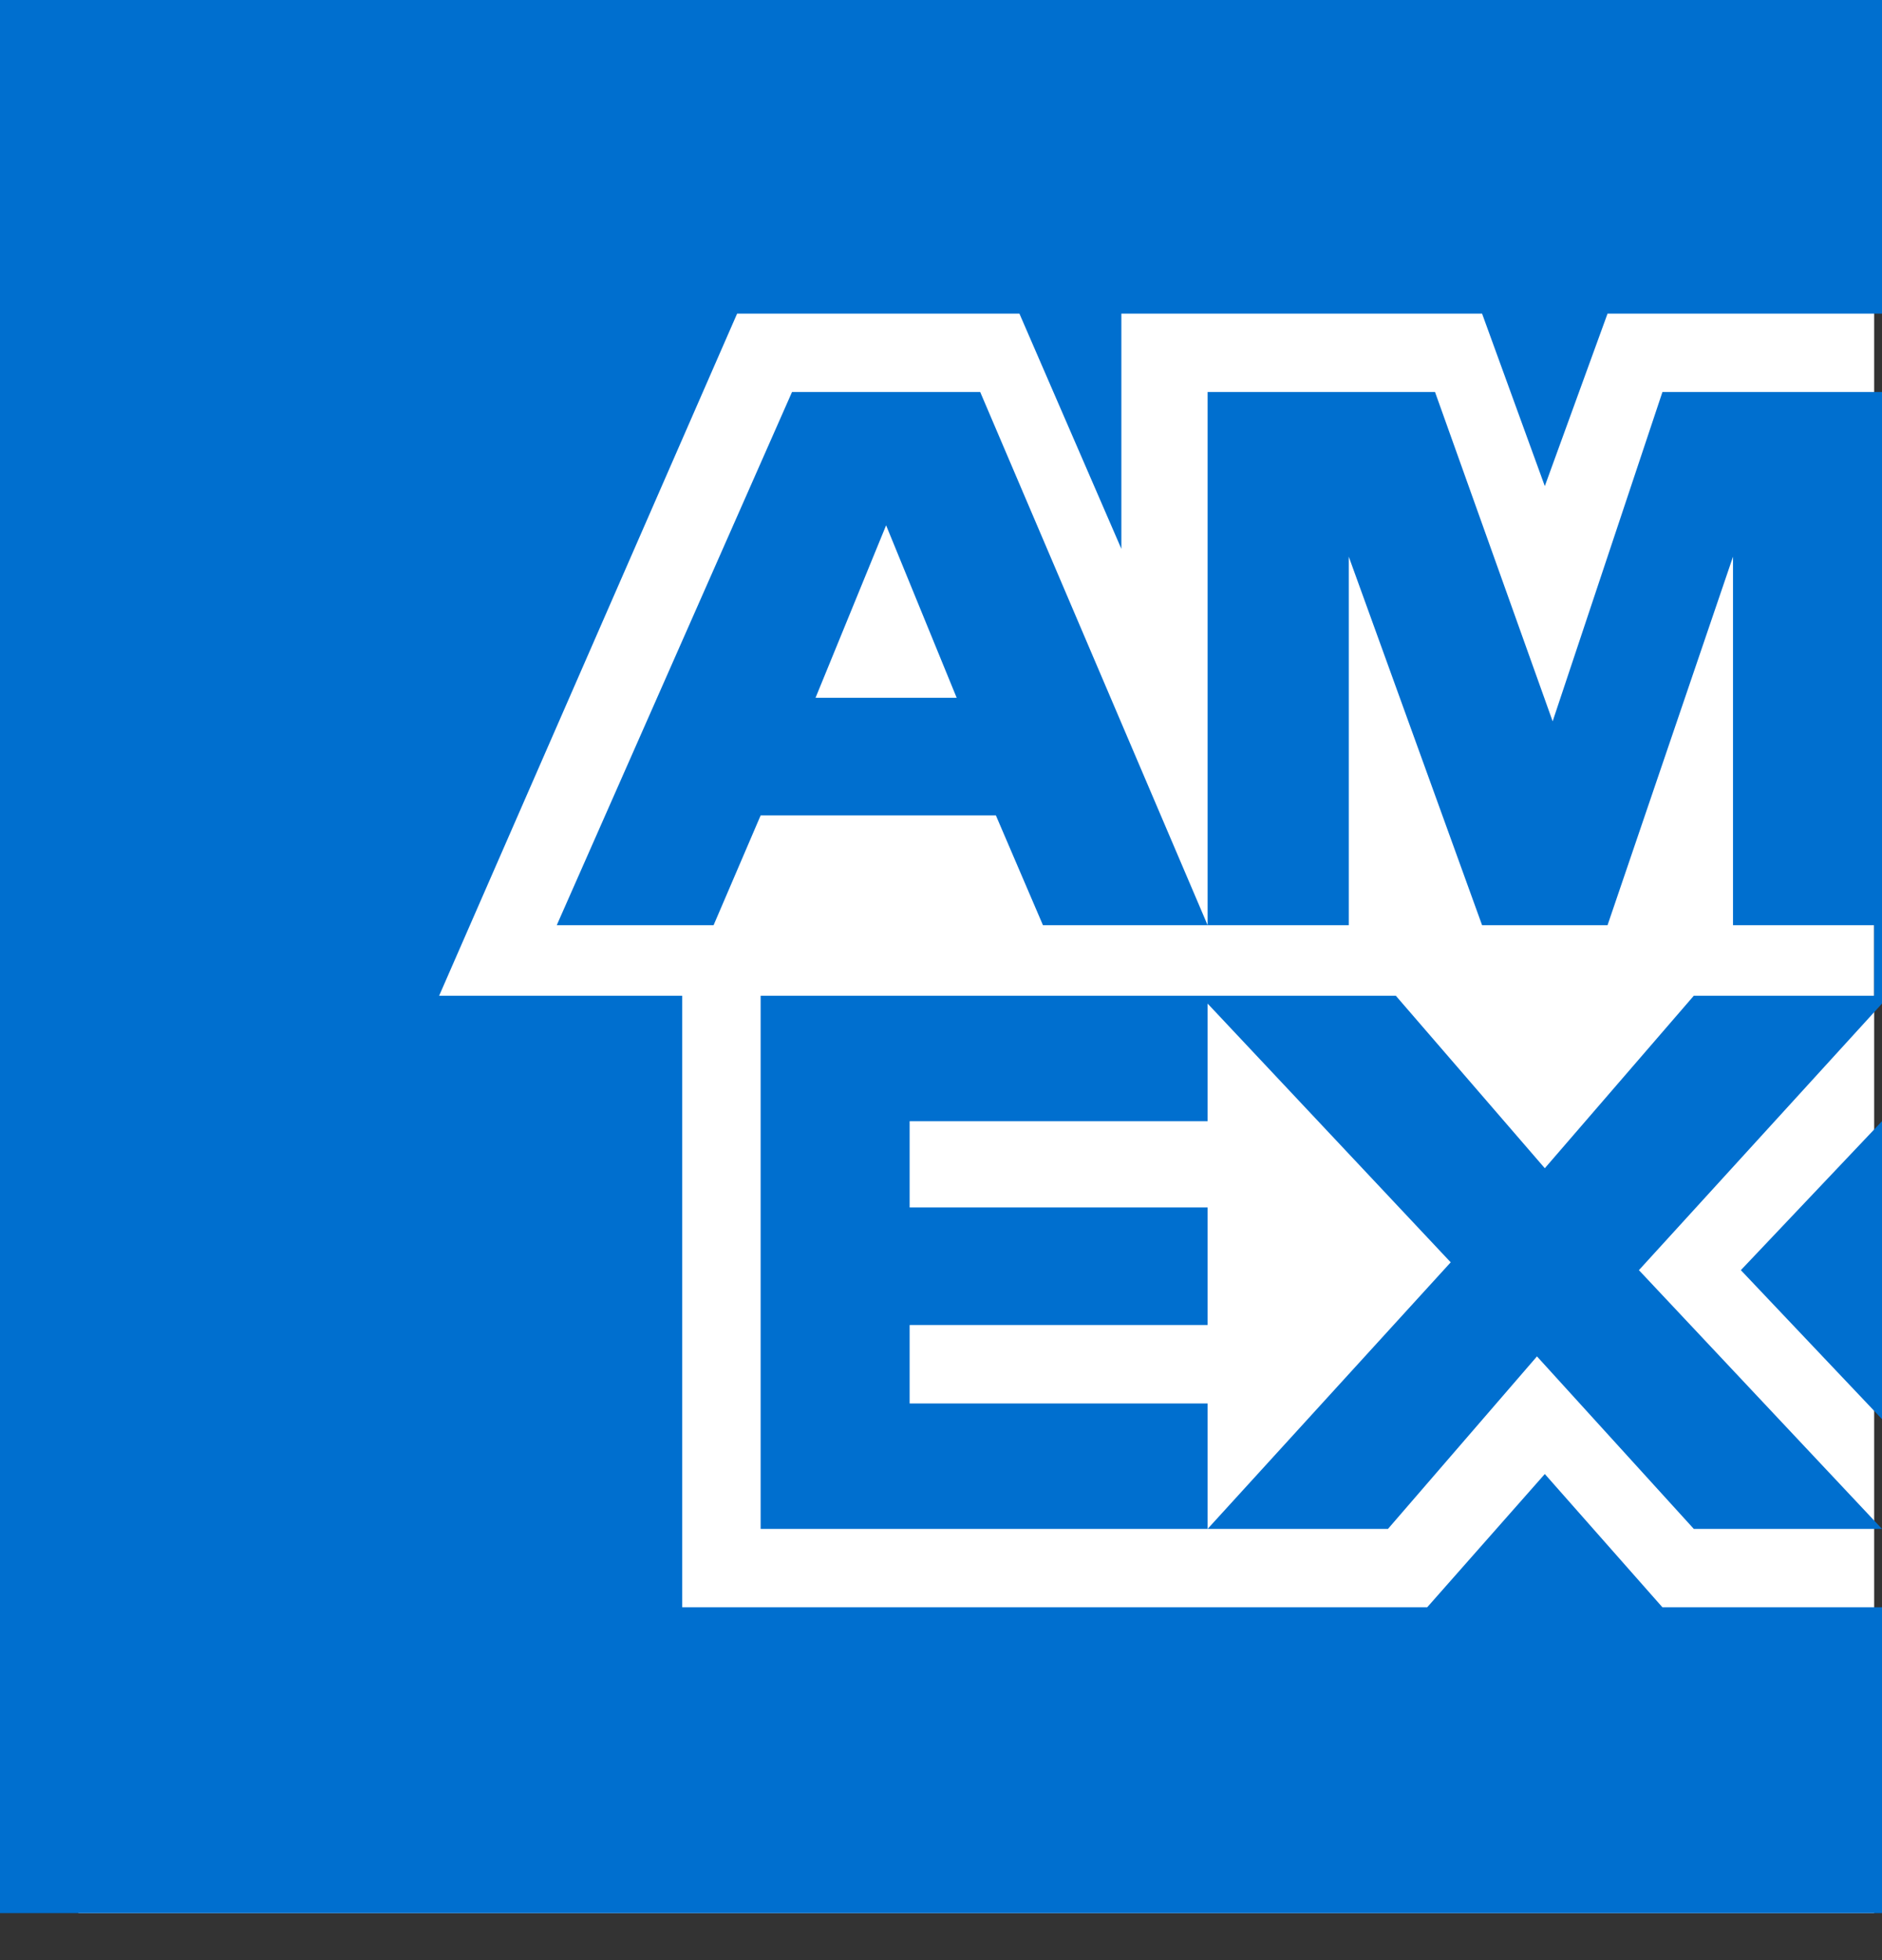
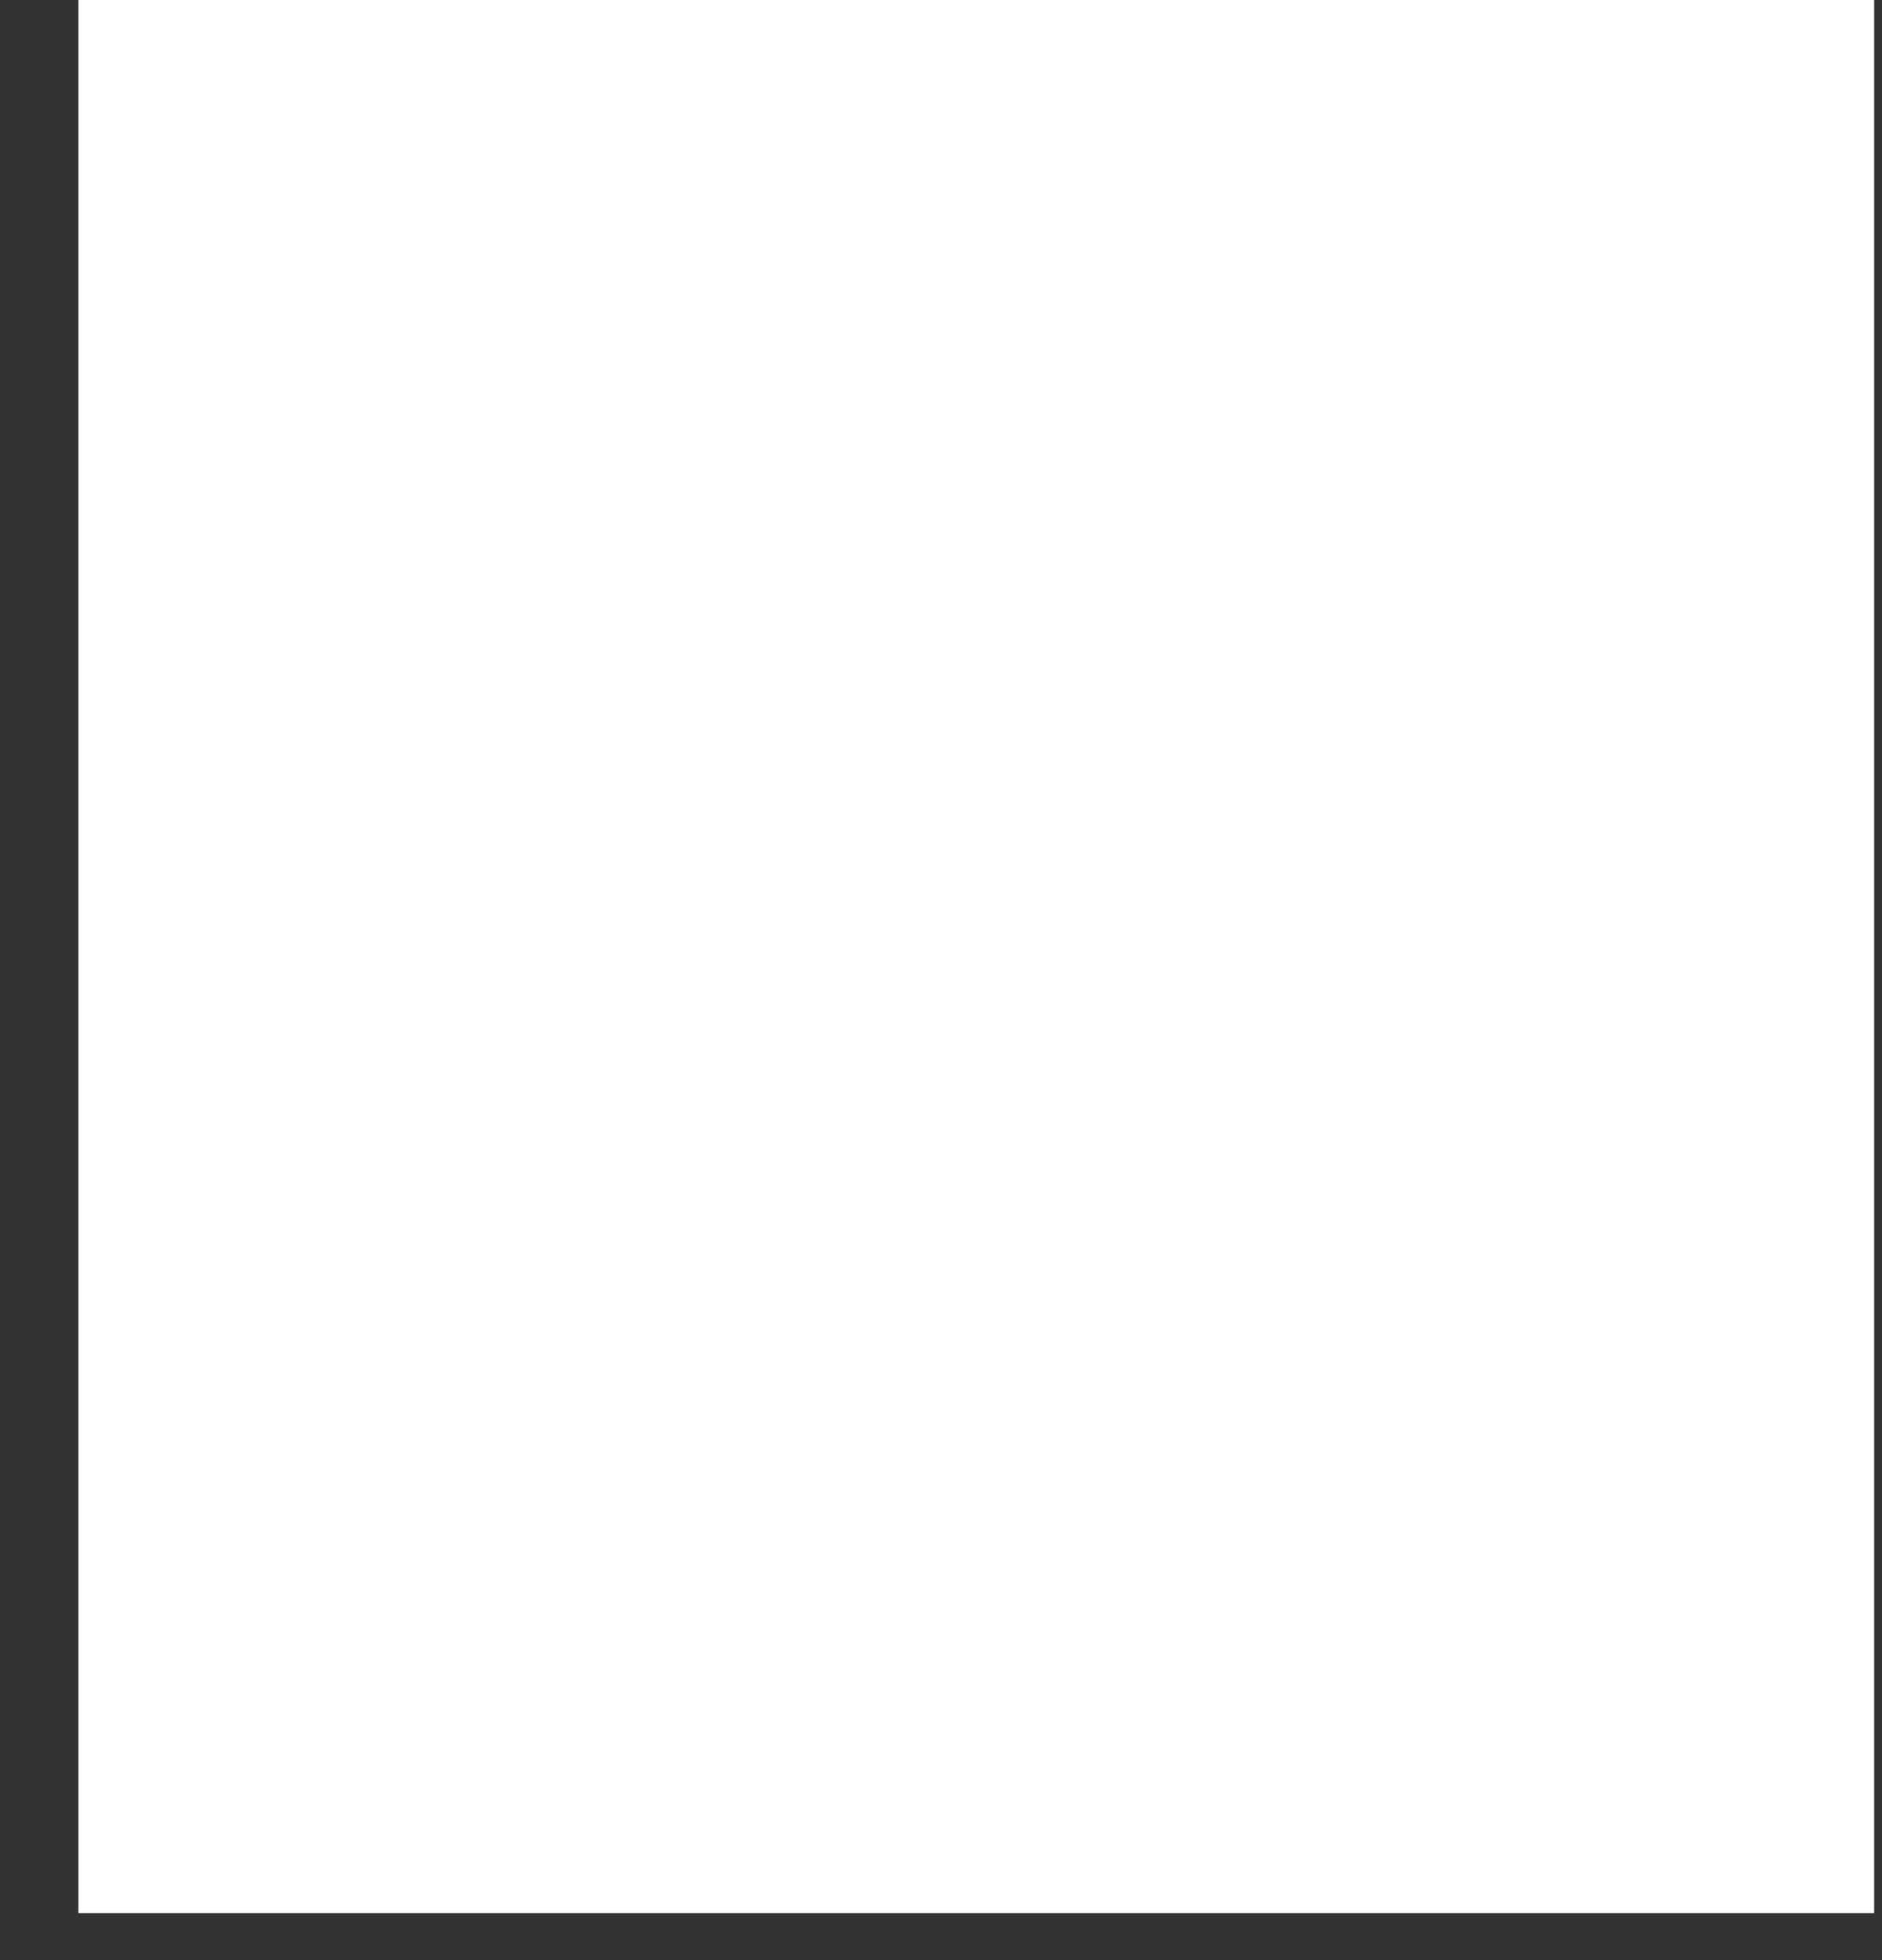
<svg xmlns="http://www.w3.org/2000/svg" width="24" height="25" viewBox="0 0 24 25" fill="none">
  <rect x="0" y="0" width="24" height="25" fill="#333333" stroke="none" />
  <g clip-path="url(#clip0_294_2423)">
    <g clip-path="url(#clip1_294_2423)">
      <path d="M23.9 0H1V24.4H23.9V0Z" fill="white" />
-       <path fill-rule="evenodd" clip-rule="evenodd" d="M0 24.4H24V0H0V24.4ZM24 5V4H20.5L19.7 6.2L18.9 4H14.3V7L13 4H9.4L5.6 12.7H8.7V20.5H18.2L19.7 18.8L21.2 20.5H24V19.5H21.6L19.6 17.3L17.7 19.5H9.7V12.7H17.8L19.7 14.9L21.6 12.7H23.9V11.8H22.1V7.1L20.5 11.8H18.9L17.2 7.1V11.8H13.3L12.7 10.4H9.7L9.1 11.8H7.1L10.1 5H12.5L15.4 11.8V5H18.3L19.8 9.2L21.2 5H24ZM24 12.8L20.9 16.2L24 19.5V18.1L22.2 16.2L24 14.3V12.8ZM15.4 12.8V14.3H11.6V15.4H15.4V16.9H11.6V17.9H15.4V19.5L18.5 16.1L15.4 12.8ZM10.4 8.9L11.3 6.7L12.2 8.9H10.4Z" fill="#006FCF" />
    </g>
  </g>
  <defs>
    <clipPath id="clip0_294_2423">
      <rect width="24" height="25" fill="white" />
    </clipPath>
    <clipPath id="clip1_294_2423">
      <rect width="24" height="24.4" fill="white" />
    </clipPath>
  </defs>
</svg>